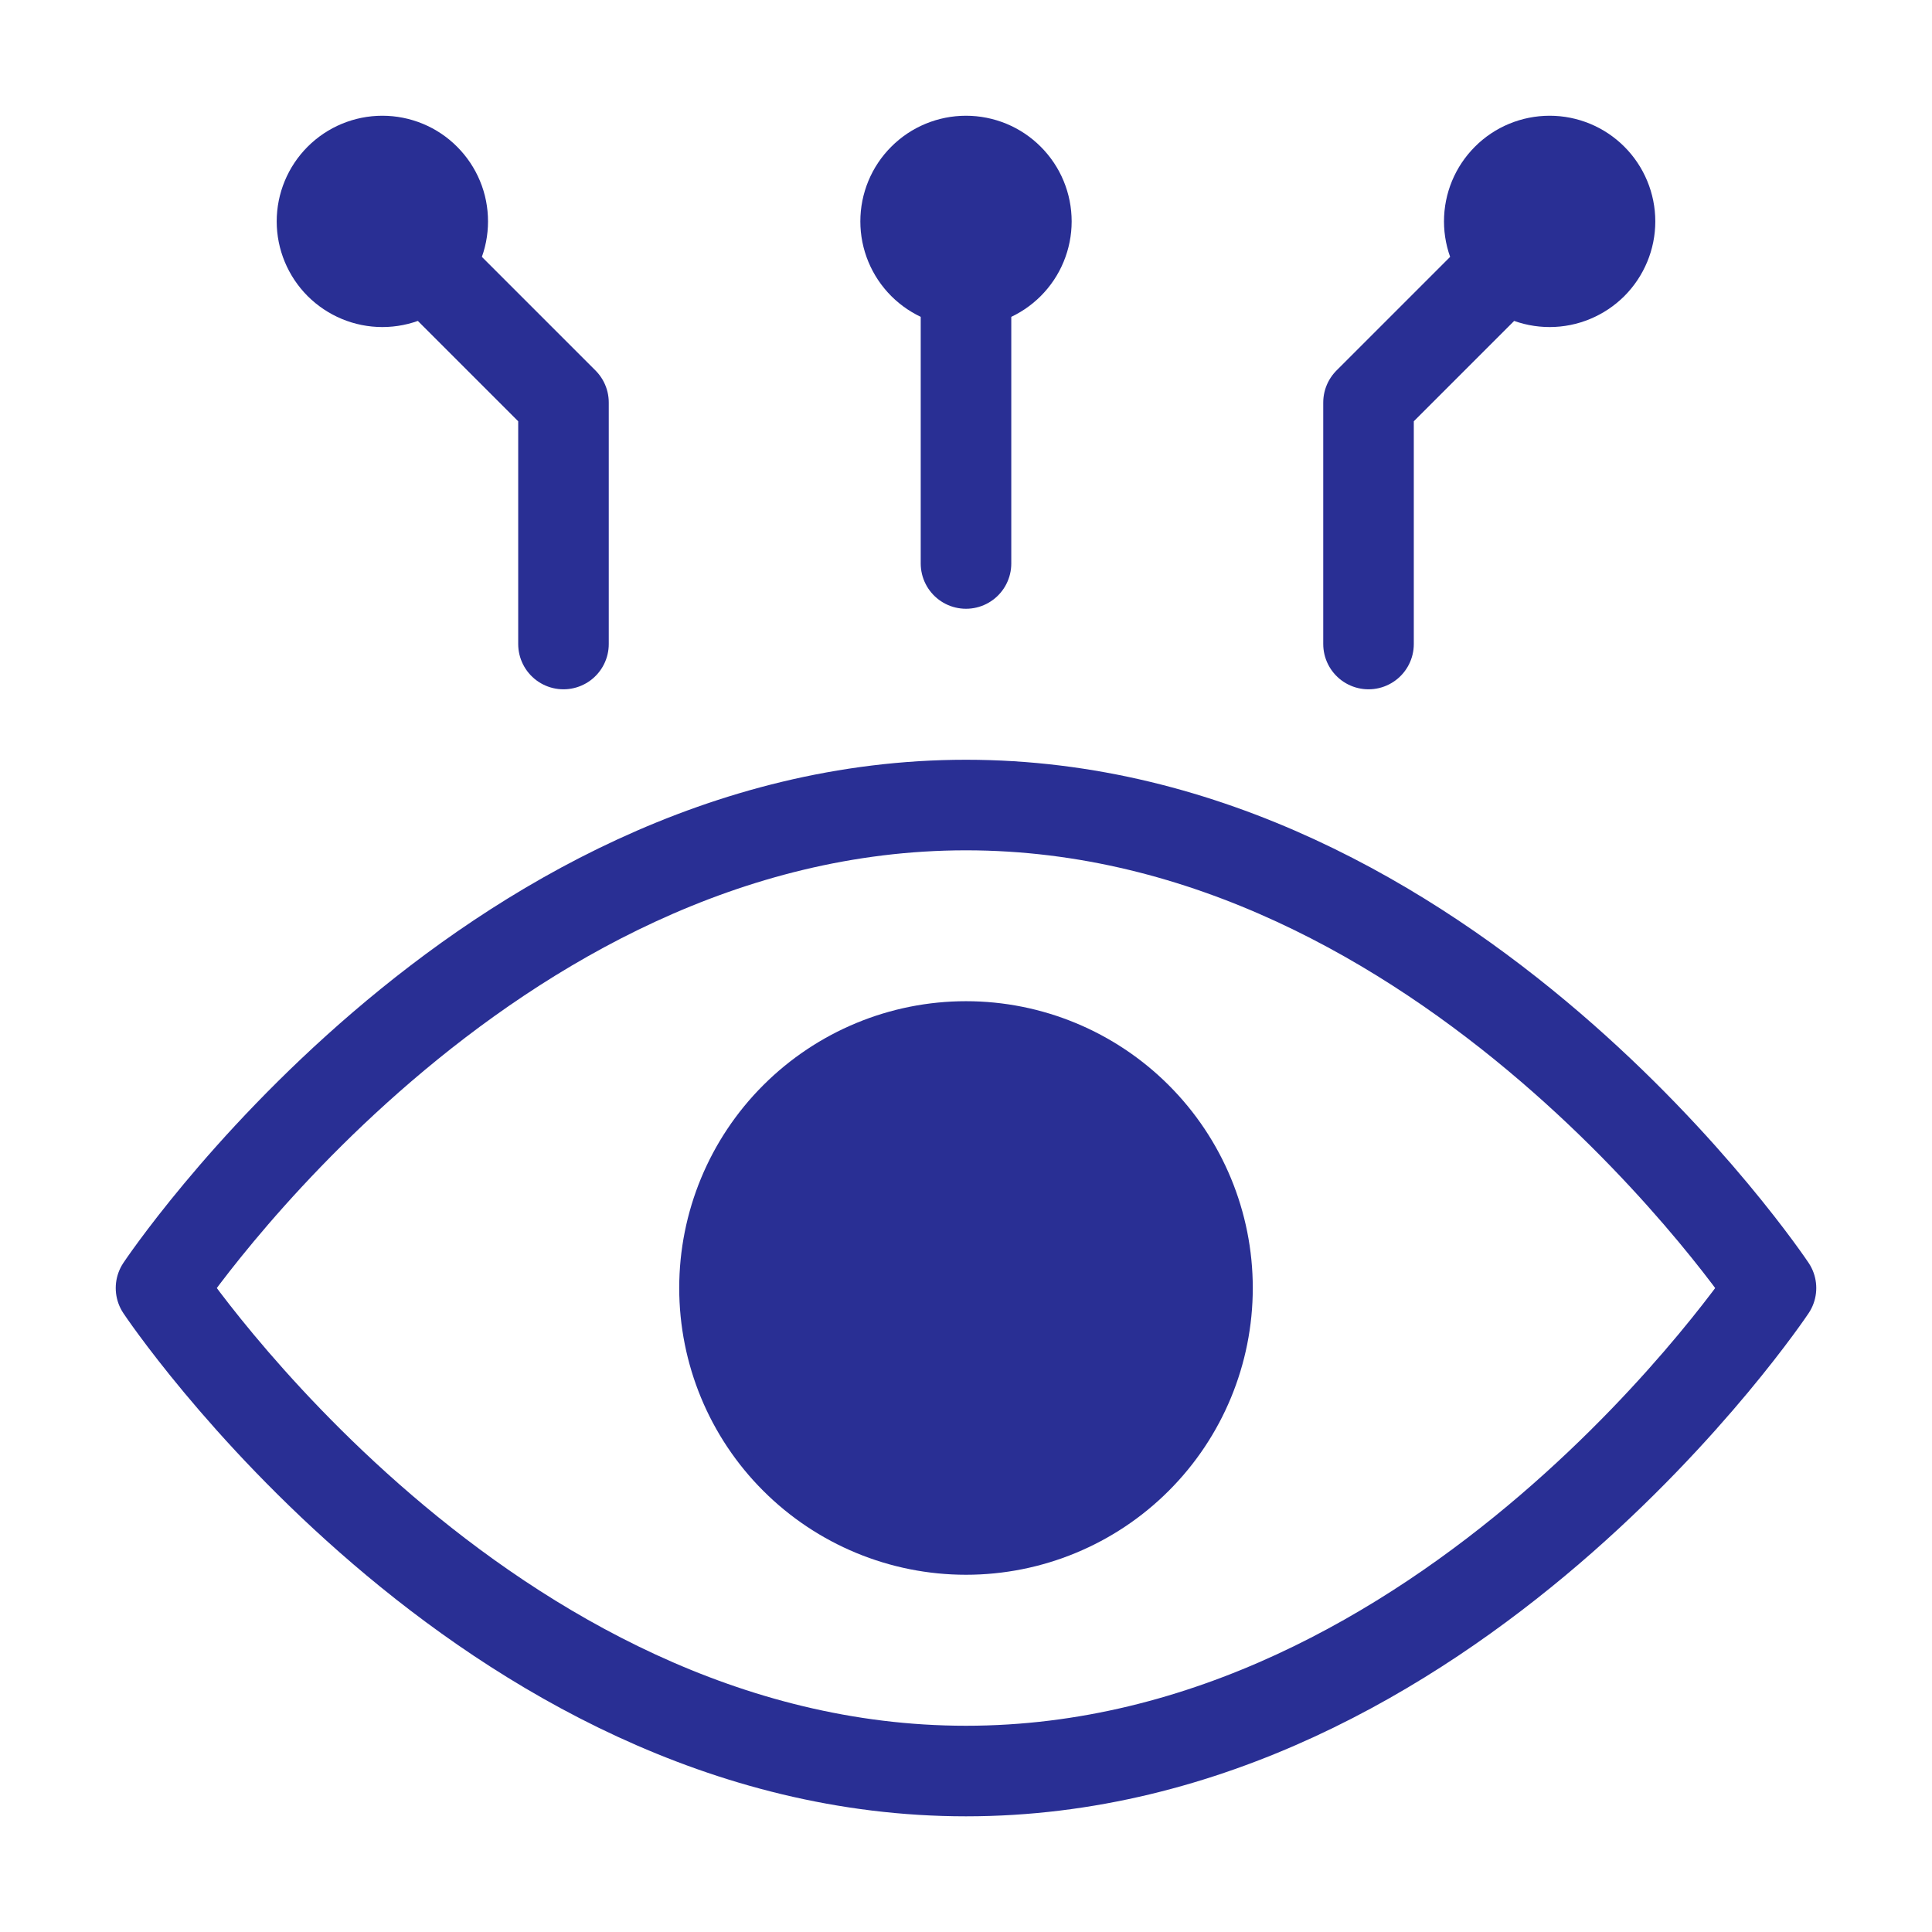
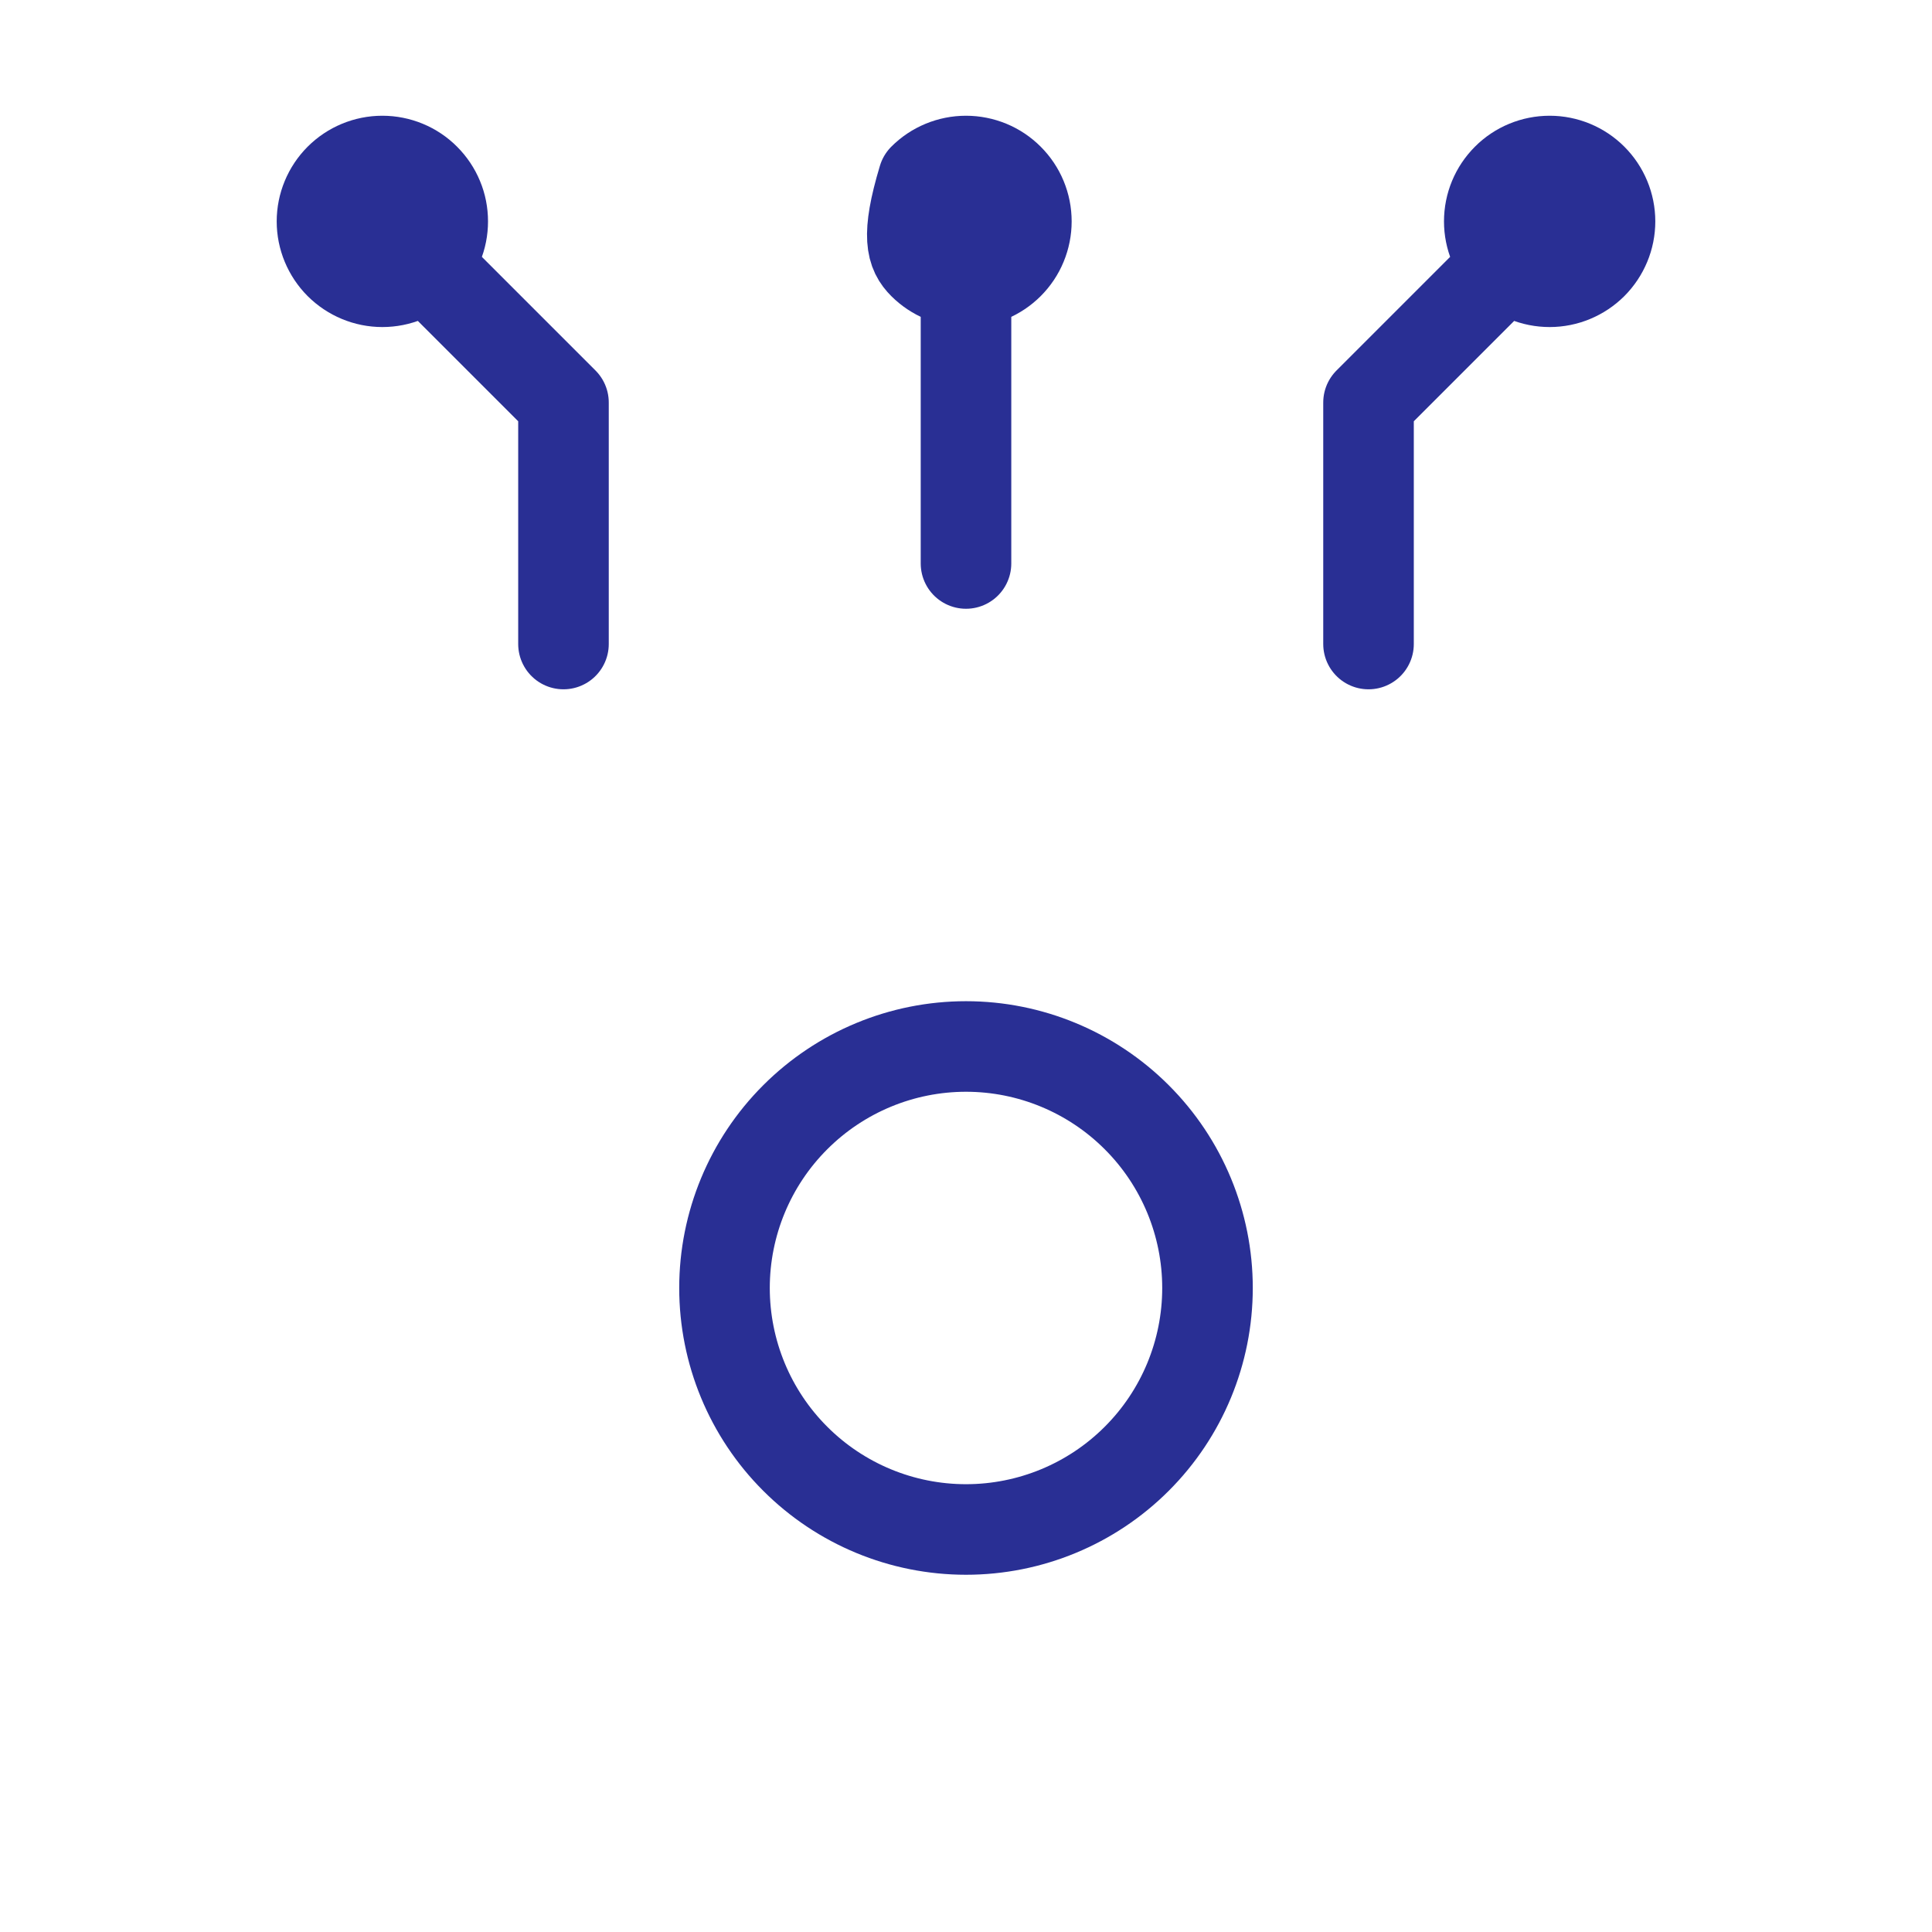
<svg xmlns="http://www.w3.org/2000/svg" width="32" height="32" viewBox="0 0 32 32" fill="none">
-   <path d="M6.333 3.667L9.333 6.667V10.667M25.667 3.667L22.667 6.667V10.667M16 3.667V9.333M6.333 4.667C6.465 4.667 6.595 4.641 6.716 4.591C6.837 4.54 6.948 4.467 7.04 4.374C7.133 4.281 7.207 4.171 7.257 4.049C7.308 3.928 7.333 3.798 7.333 3.667C7.333 3.535 7.308 3.405 7.257 3.284C7.207 3.163 7.133 3.053 7.04 2.96C6.948 2.867 6.837 2.793 6.716 2.743C6.595 2.693 6.465 2.667 6.333 2.667C6.068 2.667 5.814 2.772 5.626 2.96C5.439 3.147 5.333 3.402 5.333 3.667C5.333 3.932 5.439 4.186 5.626 4.374C5.814 4.561 6.068 4.667 6.333 4.667ZM25.667 4.667C25.535 4.667 25.405 4.641 25.284 4.591C25.163 4.54 25.052 4.467 24.96 4.374C24.867 4.281 24.793 4.171 24.743 4.049C24.693 3.928 24.667 3.798 24.667 3.667C24.667 3.535 24.693 3.405 24.743 3.284C24.793 3.163 24.867 3.053 24.96 2.96C25.052 2.867 25.163 2.793 25.284 2.743C25.405 2.693 25.535 2.667 25.667 2.667C25.932 2.667 26.186 2.772 26.374 2.96C26.561 3.147 26.667 3.402 26.667 3.667C26.667 3.932 26.561 4.186 26.374 4.374C26.186 4.561 25.932 4.667 25.667 4.667ZM16 4.667C16.131 4.667 16.261 4.641 16.383 4.591C16.504 4.54 16.614 4.467 16.707 4.374C16.8 4.281 16.874 4.171 16.924 4.049C16.974 3.928 17 3.798 17 3.667C17 3.535 16.974 3.405 16.924 3.284C16.874 3.163 16.8 3.053 16.707 2.96C16.614 2.867 16.504 2.793 16.383 2.743C16.261 2.693 16.131 2.667 16 2.667C15.735 2.667 15.48 2.772 15.293 2.96C15.105 3.147 15 3.402 15 3.667C15 3.932 15.105 4.186 15.293 4.374C15.48 4.561 15.735 4.667 16 4.667ZM20 21.333C20 20.273 19.579 19.255 18.828 18.505C18.078 17.755 17.061 17.333 16 17.333C14.939 17.333 13.922 17.755 13.172 18.505C12.421 19.255 12 20.273 12 21.333C12 22.394 12.421 23.412 13.172 24.162C13.922 24.912 14.939 25.333 16 25.333C17.061 25.333 18.078 24.912 18.828 24.162C19.579 23.412 20 22.394 20 21.333Z" stroke="#292F94" stroke-width="1.5" stroke-linecap="round" stroke-linejoin="round" />
-   <circle cx="16" cy="21.334" r="4.5" fill="#292F94" />
-   <path d="M16 13.334C24 13.334 29.333 21.334 29.333 21.334C29.333 21.334 24 29.334 16 29.334C8 29.334 2.667 21.334 2.667 21.334C2.667 21.334 8 13.334 16 13.334Z" stroke="#292F94" stroke-width="1.5" stroke-linecap="round" stroke-linejoin="round" />
+   <path d="M6.333 3.667L9.333 6.667V10.667M25.667 3.667L22.667 6.667V10.667M16 3.667V9.333M6.333 4.667C6.465 4.667 6.595 4.641 6.716 4.591C6.837 4.54 6.948 4.467 7.04 4.374C7.133 4.281 7.207 4.171 7.257 4.049C7.308 3.928 7.333 3.798 7.333 3.667C7.333 3.535 7.308 3.405 7.257 3.284C7.207 3.163 7.133 3.053 7.04 2.96C6.948 2.867 6.837 2.793 6.716 2.743C6.595 2.693 6.465 2.667 6.333 2.667C6.068 2.667 5.814 2.772 5.626 2.96C5.439 3.147 5.333 3.402 5.333 3.667C5.333 3.932 5.439 4.186 5.626 4.374C5.814 4.561 6.068 4.667 6.333 4.667ZM25.667 4.667C25.535 4.667 25.405 4.641 25.284 4.591C25.163 4.54 25.052 4.467 24.96 4.374C24.867 4.281 24.793 4.171 24.743 4.049C24.693 3.928 24.667 3.798 24.667 3.667C24.667 3.535 24.693 3.405 24.743 3.284C24.793 3.163 24.867 3.053 24.96 2.96C25.052 2.867 25.163 2.793 25.284 2.743C25.405 2.693 25.535 2.667 25.667 2.667C25.932 2.667 26.186 2.772 26.374 2.96C26.561 3.147 26.667 3.402 26.667 3.667C26.667 3.932 26.561 4.186 26.374 4.374C26.186 4.561 25.932 4.667 25.667 4.667ZM16 4.667C16.131 4.667 16.261 4.641 16.383 4.591C16.504 4.54 16.614 4.467 16.707 4.374C16.8 4.281 16.874 4.171 16.924 4.049C16.974 3.928 17 3.798 17 3.667C17 3.535 16.974 3.405 16.924 3.284C16.874 3.163 16.8 3.053 16.707 2.96C16.614 2.867 16.504 2.793 16.383 2.743C16.261 2.693 16.131 2.667 16 2.667C15.735 2.667 15.48 2.772 15.293 2.96C15 3.932 15.105 4.186 15.293 4.374C15.48 4.561 15.735 4.667 16 4.667ZM20 21.333C20 20.273 19.579 19.255 18.828 18.505C18.078 17.755 17.061 17.333 16 17.333C14.939 17.333 13.922 17.755 13.172 18.505C12.421 19.255 12 20.273 12 21.333C12 22.394 12.421 23.412 13.172 24.162C13.922 24.912 14.939 25.333 16 25.333C17.061 25.333 18.078 24.912 18.828 24.162C19.579 23.412 20 22.394 20 21.333Z" stroke="#292F94" stroke-width="1.5" stroke-linecap="round" stroke-linejoin="round" />
</svg>